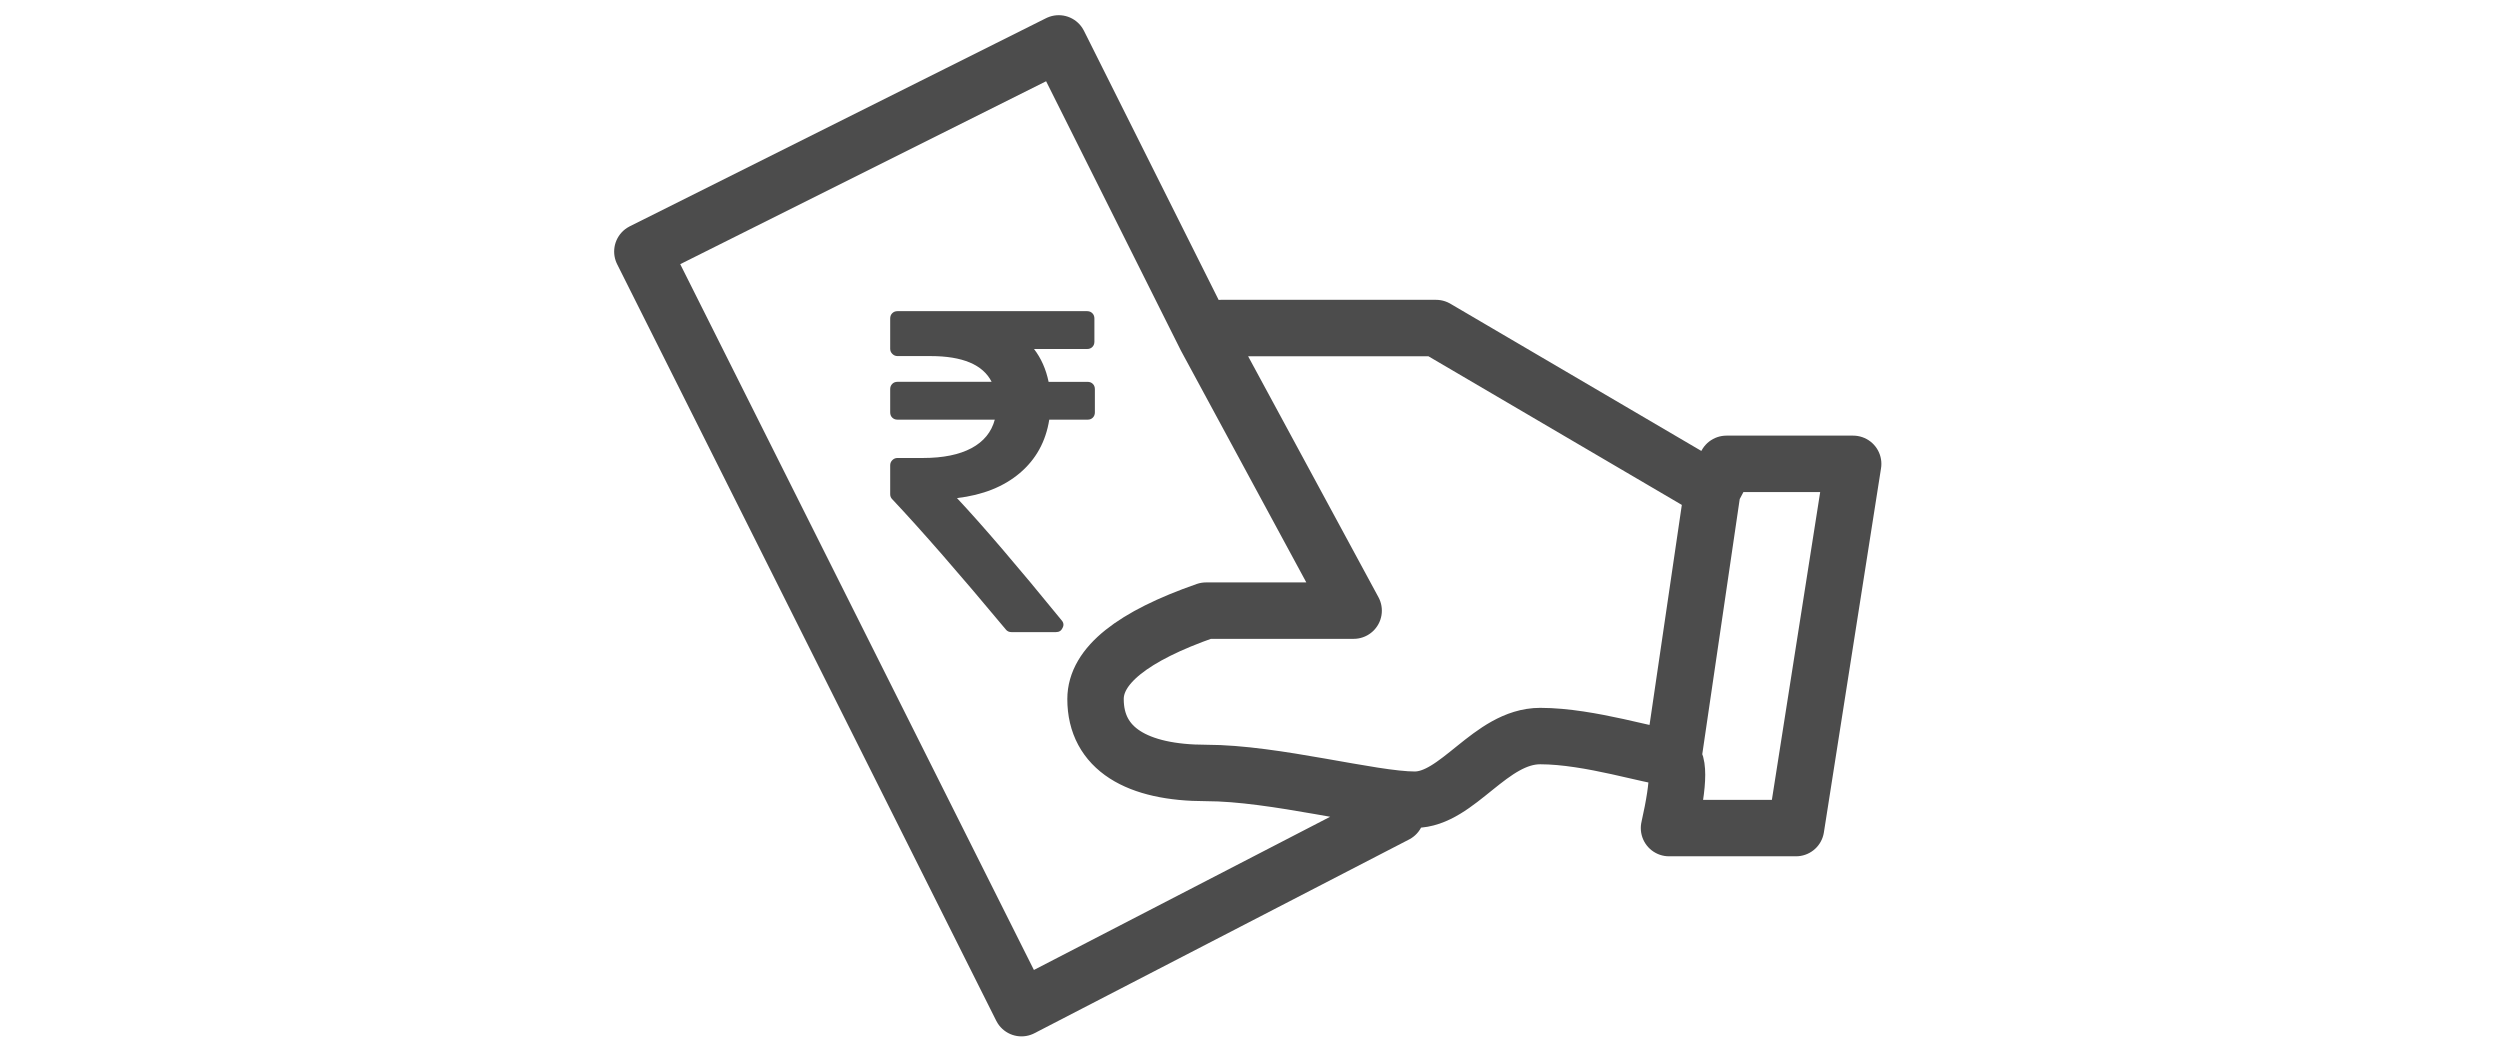
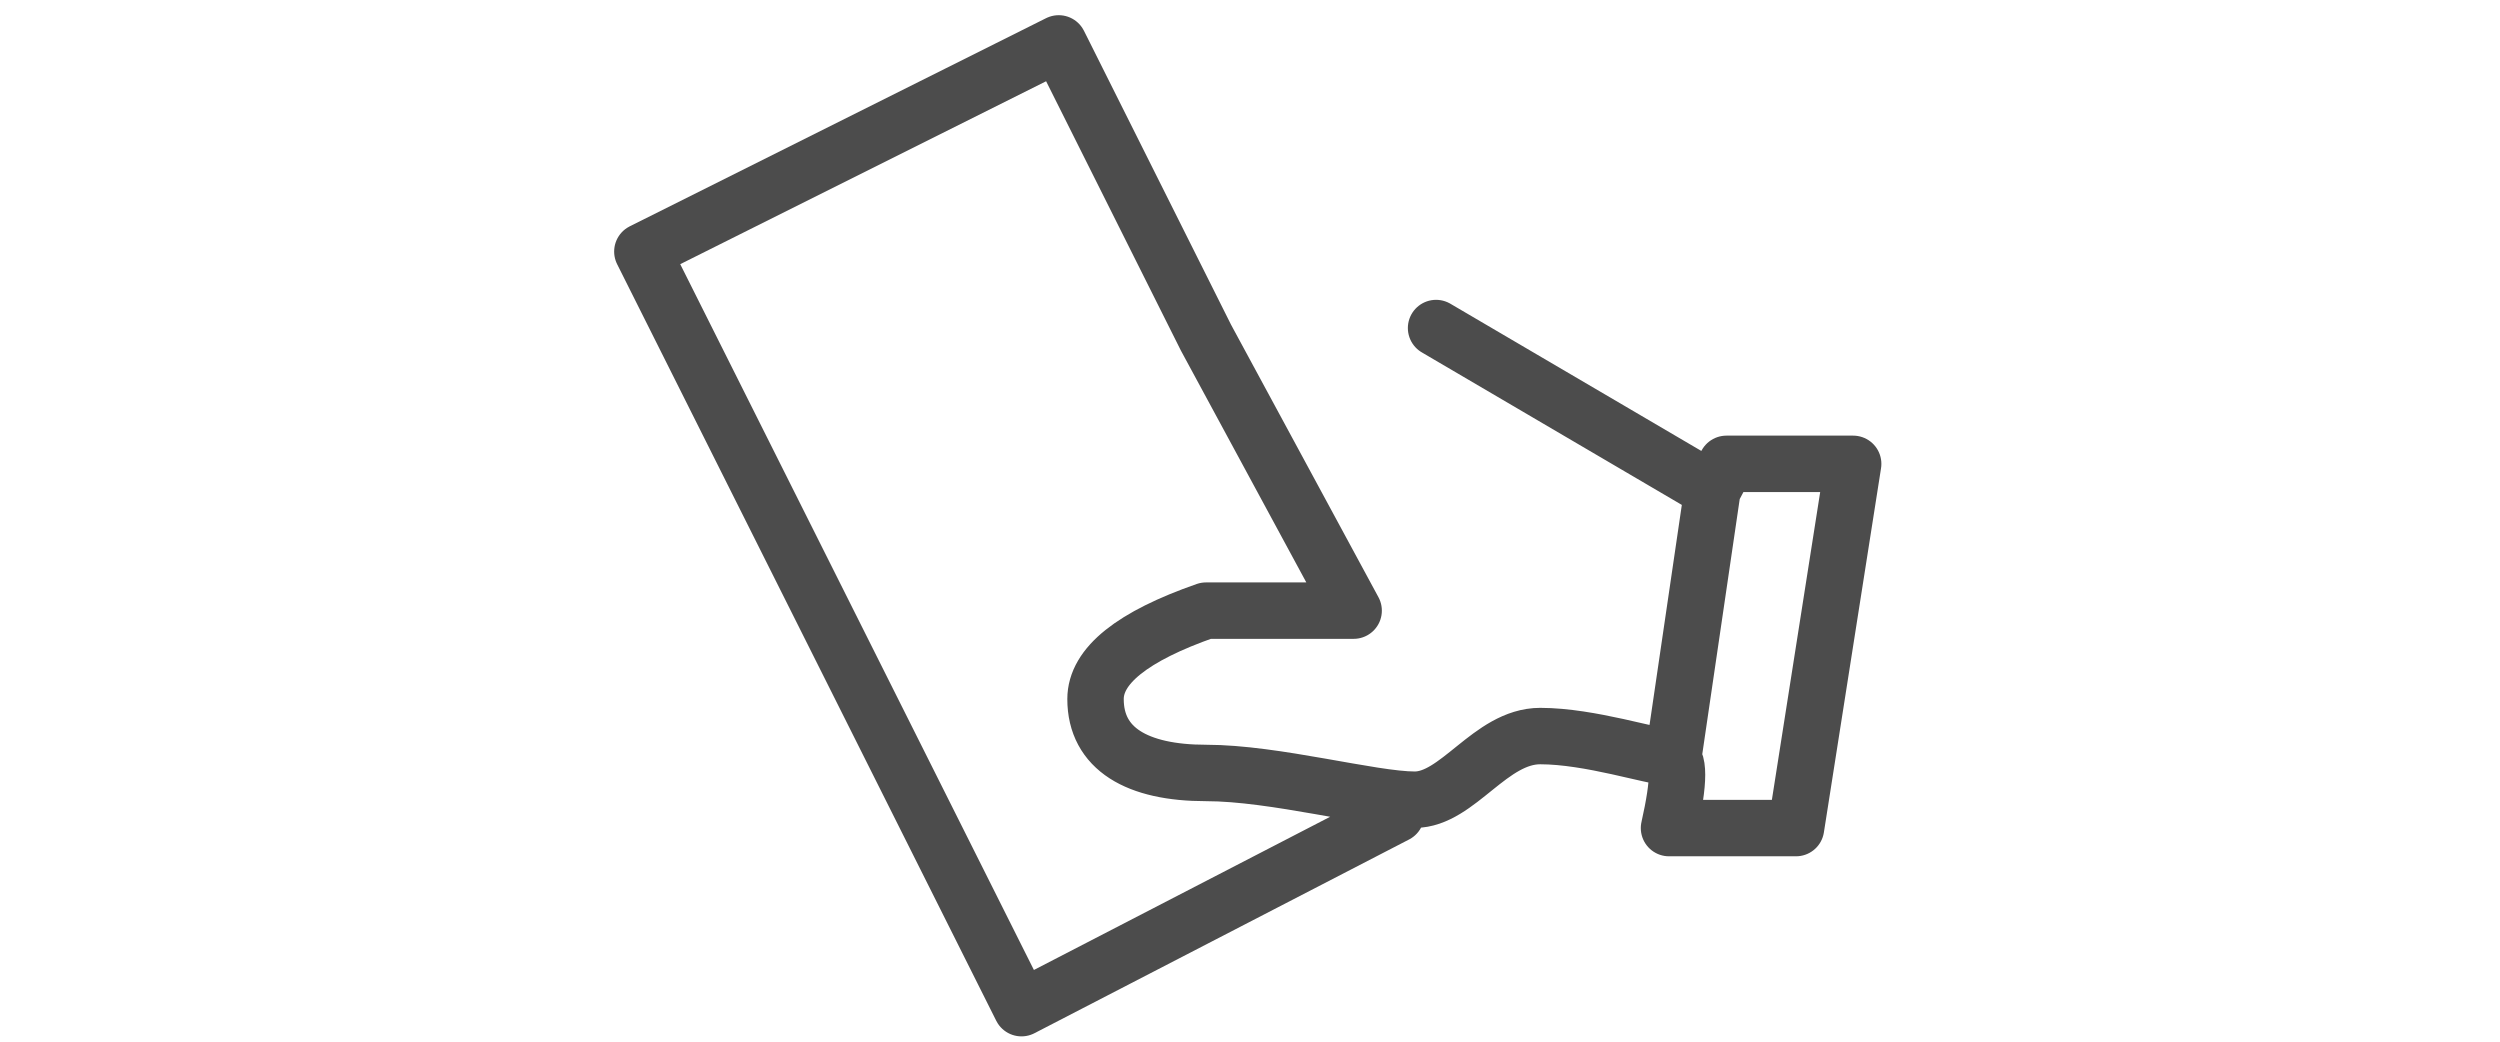
<svg xmlns="http://www.w3.org/2000/svg" width="72" height="30" viewBox="0 0 30 24" version="1.1">
  <g id="Page-1" stroke="none" stroke-width="1" fill="none" fill-rule="evenodd">
    <g id="cod/7" transform="translate(-35, -270)">
      <g id="Group-2" transform="translate(36, 271)">
-         <path id="Combined-Shape" stroke="#4C4C4C" stroke-width="1.3" stroke-linecap="round" stroke-linejoin="round" d="M17.367,17.764 L8.735,22.228 L3.55271368e-15,4.796 L9.593,-2.23820962e-13 L12.986,6.78 L16.388,13.069 L12.986,13.069 C11.289,13.661 10.441,14.34 10.441,15.106 C10.441,16.254 11.401,16.809 12.986,16.809 C14.572,16.809 16.803,17.425 17.795,17.425 C18.788,17.425 19.537,15.959 20.687,15.959 C21.838,15.959 23.284,16.443 23.654,16.443 C23.9,16.443 23.9,16.988 23.654,18.079 L26.58,18.079 L27.897,9.687 L24.977,9.687 L24.656,10.294 L18.287,6.558 L13.331,6.558 M24.656,10.294 L23.729,16.61" />
-         <path id="Path" fill="#4C4C4C" fill-rule="nonzero" d="M10.379,7.845 C10.347,7.813 10.307,7.798 10.258,7.798 L9.36,7.798 C9.3,7.507 9.188,7.255 9.024,7.041 L10.247,7.041 C10.296,7.041 10.336,7.026 10.368,6.994 C10.399,6.963 10.415,6.922 10.415,6.873 L10.415,6.338 C10.415,6.289 10.399,6.248 10.368,6.217 C10.336,6.185 10.296,6.169 10.247,6.169 L5.878,6.169 C5.829,6.169 5.789,6.185 5.757,6.217 C5.726,6.248 5.71,6.288 5.71,6.338 L5.71,7.036 C5.71,7.082 5.726,7.121 5.76,7.154 C5.793,7.187 5.832,7.204 5.878,7.204 L6.639,7.204 C7.378,7.204 7.847,7.402 8.047,7.797 L5.878,7.797 C5.829,7.797 5.788,7.813 5.757,7.845 C5.726,7.876 5.71,7.916 5.71,7.965 L5.71,8.501 C5.71,8.55 5.725,8.59 5.757,8.622 C5.789,8.653 5.829,8.669 5.878,8.669 L8.12,8.669 C8.043,8.956 7.864,9.175 7.582,9.326 C7.3,9.476 6.928,9.552 6.466,9.552 L5.878,9.552 C5.832,9.552 5.793,9.568 5.76,9.601 C5.726,9.635 5.71,9.674 5.71,9.72 L5.71,10.387 C5.71,10.432 5.725,10.471 5.757,10.502 C6.429,11.216 7.301,12.216 8.372,13.501 C8.404,13.543 8.448,13.564 8.504,13.564 L9.528,13.564 C9.601,13.564 9.652,13.533 9.68,13.469 C9.715,13.406 9.708,13.347 9.659,13.291 C8.637,12.037 7.833,11.099 7.249,10.476 C7.844,10.406 8.327,10.213 8.698,9.898 C9.069,9.583 9.295,9.173 9.375,8.669 L10.258,8.669 C10.307,8.669 10.347,8.654 10.379,8.622 C10.41,8.591 10.426,8.55 10.426,8.501 L10.426,7.966 C10.426,7.917 10.41,7.876 10.379,7.845 Z" />
+         <path id="Combined-Shape" stroke="#4C4C4C" stroke-width="1.3" stroke-linecap="round" stroke-linejoin="round" d="M17.367,17.764 L8.735,22.228 L3.55271368e-15,4.796 L9.593,-2.23820962e-13 L12.986,6.78 L16.388,13.069 L12.986,13.069 C11.289,13.661 10.441,14.34 10.441,15.106 C10.441,16.254 11.401,16.809 12.986,16.809 C14.572,16.809 16.803,17.425 17.795,17.425 C18.788,17.425 19.537,15.959 20.687,15.959 C21.838,15.959 23.284,16.443 23.654,16.443 C23.9,16.443 23.9,16.988 23.654,18.079 L26.58,18.079 L27.897,9.687 L24.977,9.687 L24.656,10.294 L18.287,6.558 M24.656,10.294 L23.729,16.61" />
      </g>
    </g>
  </g>
</svg>